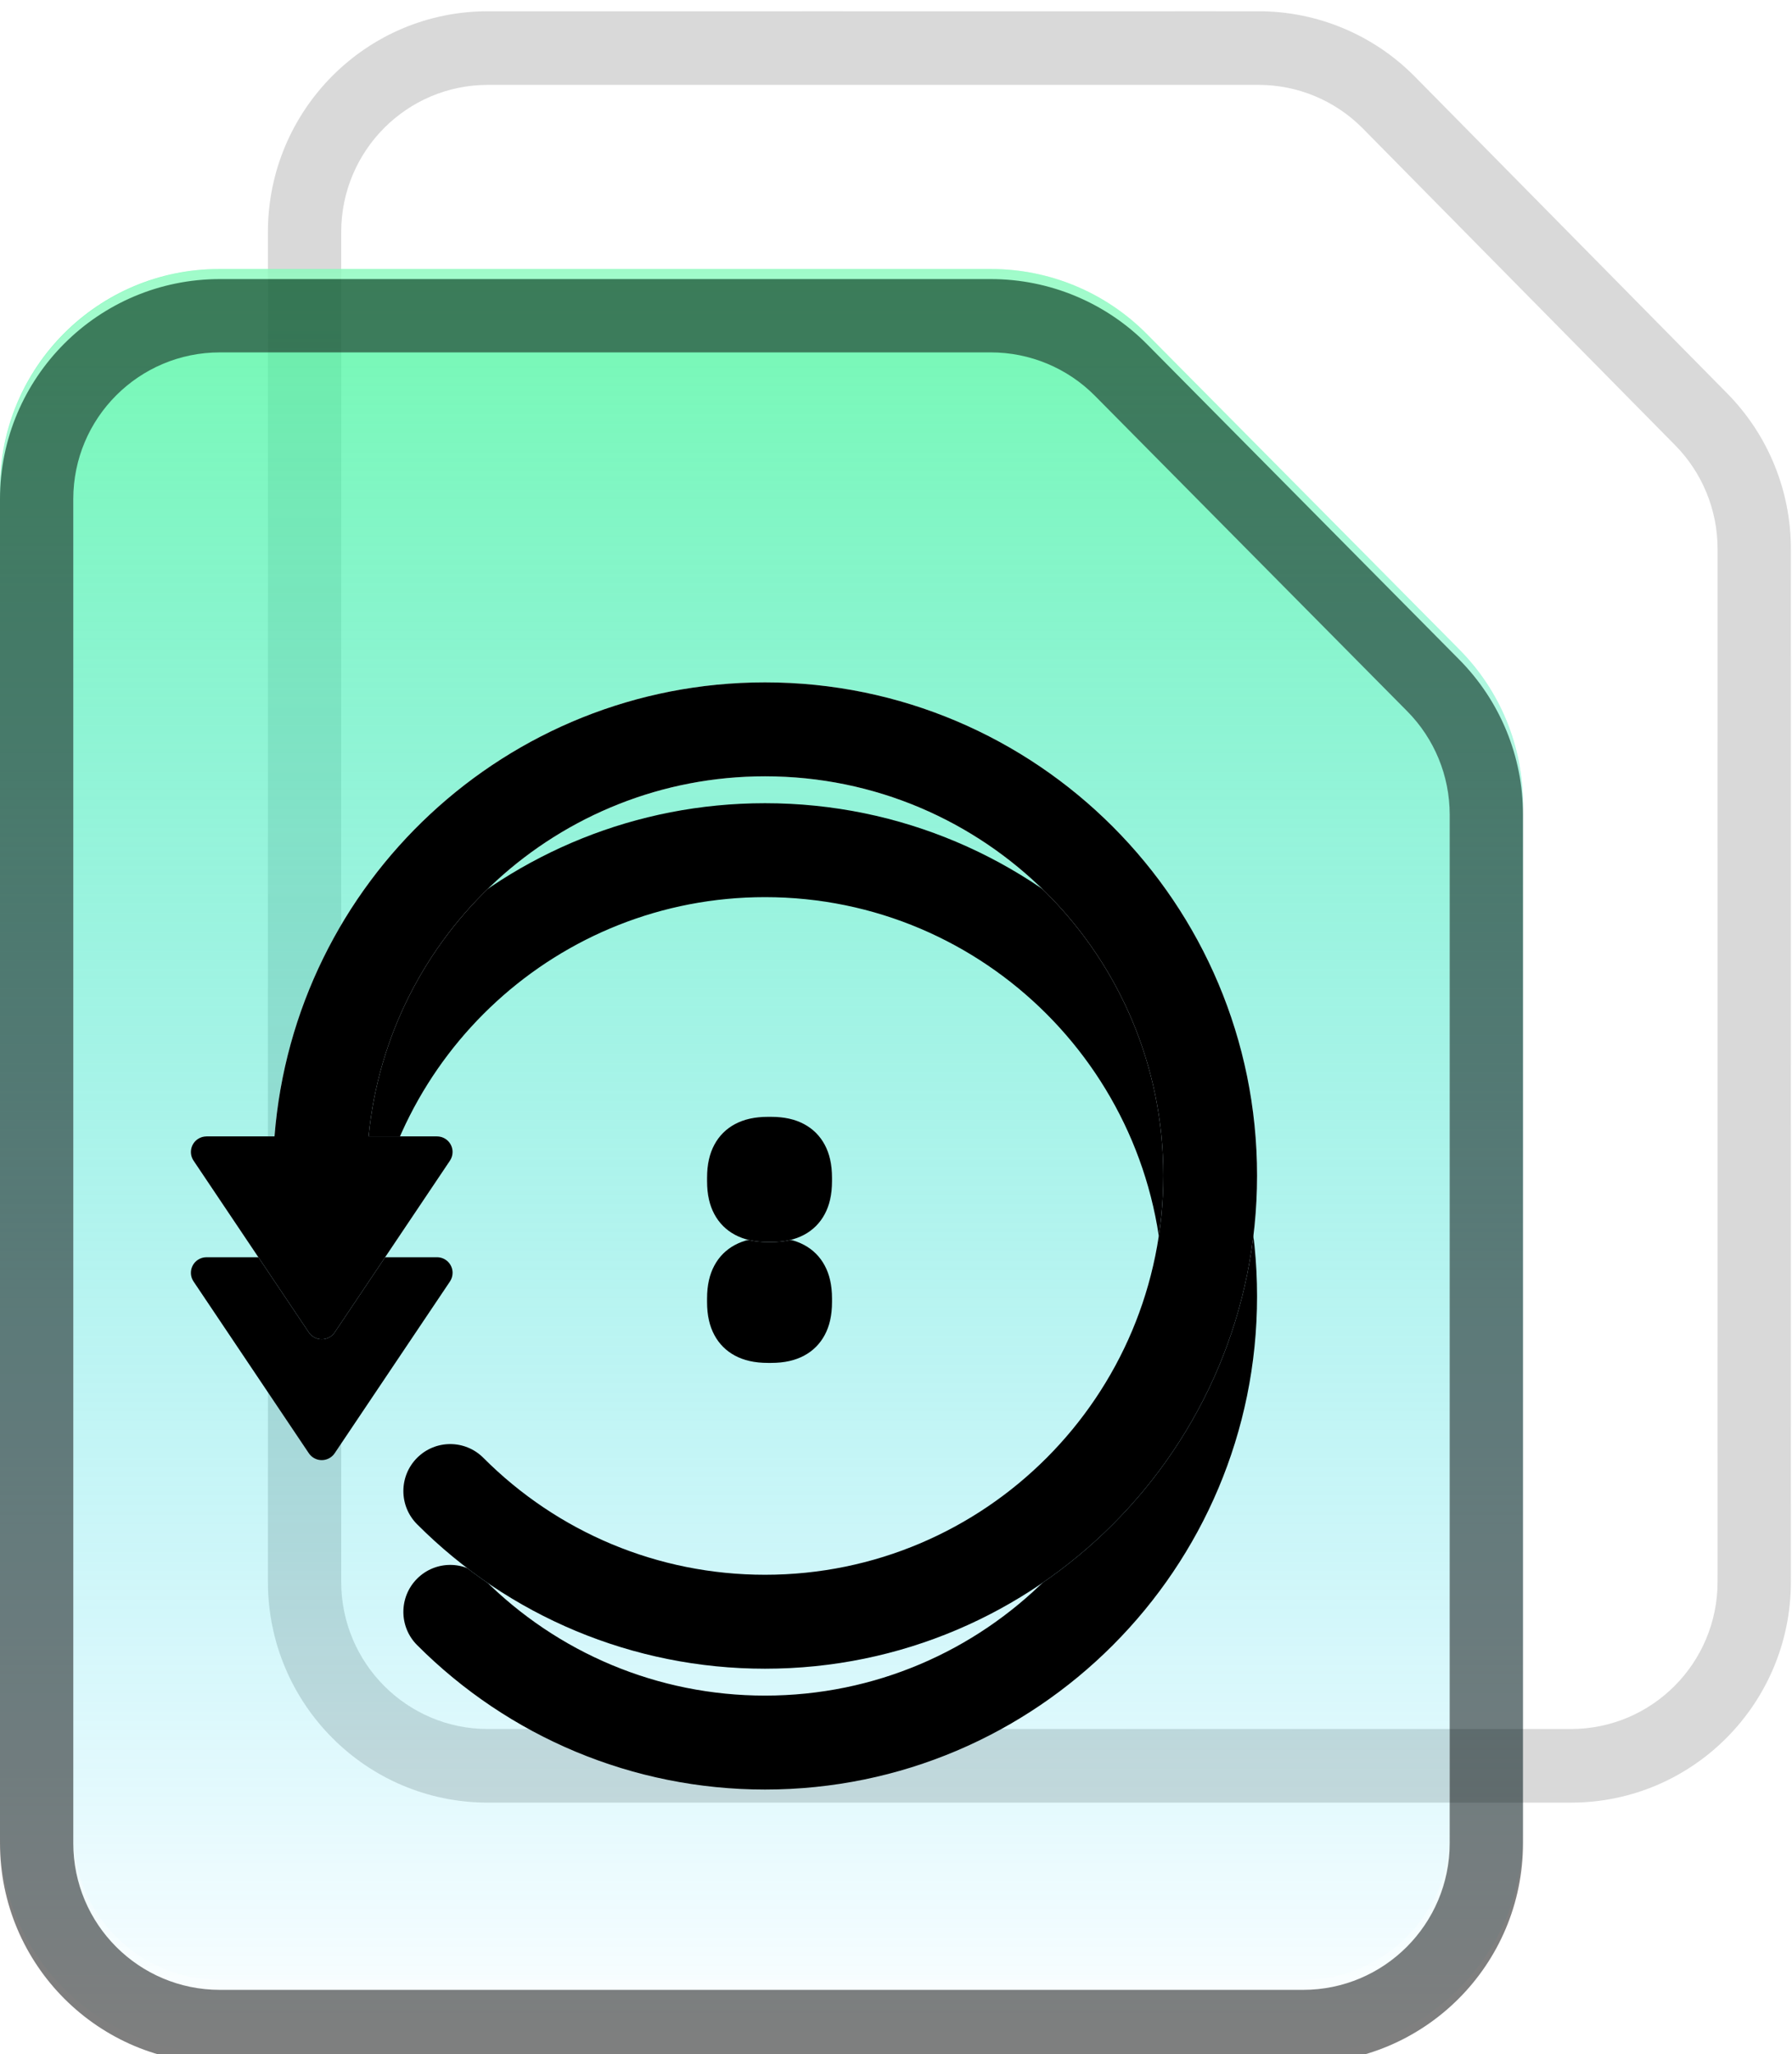
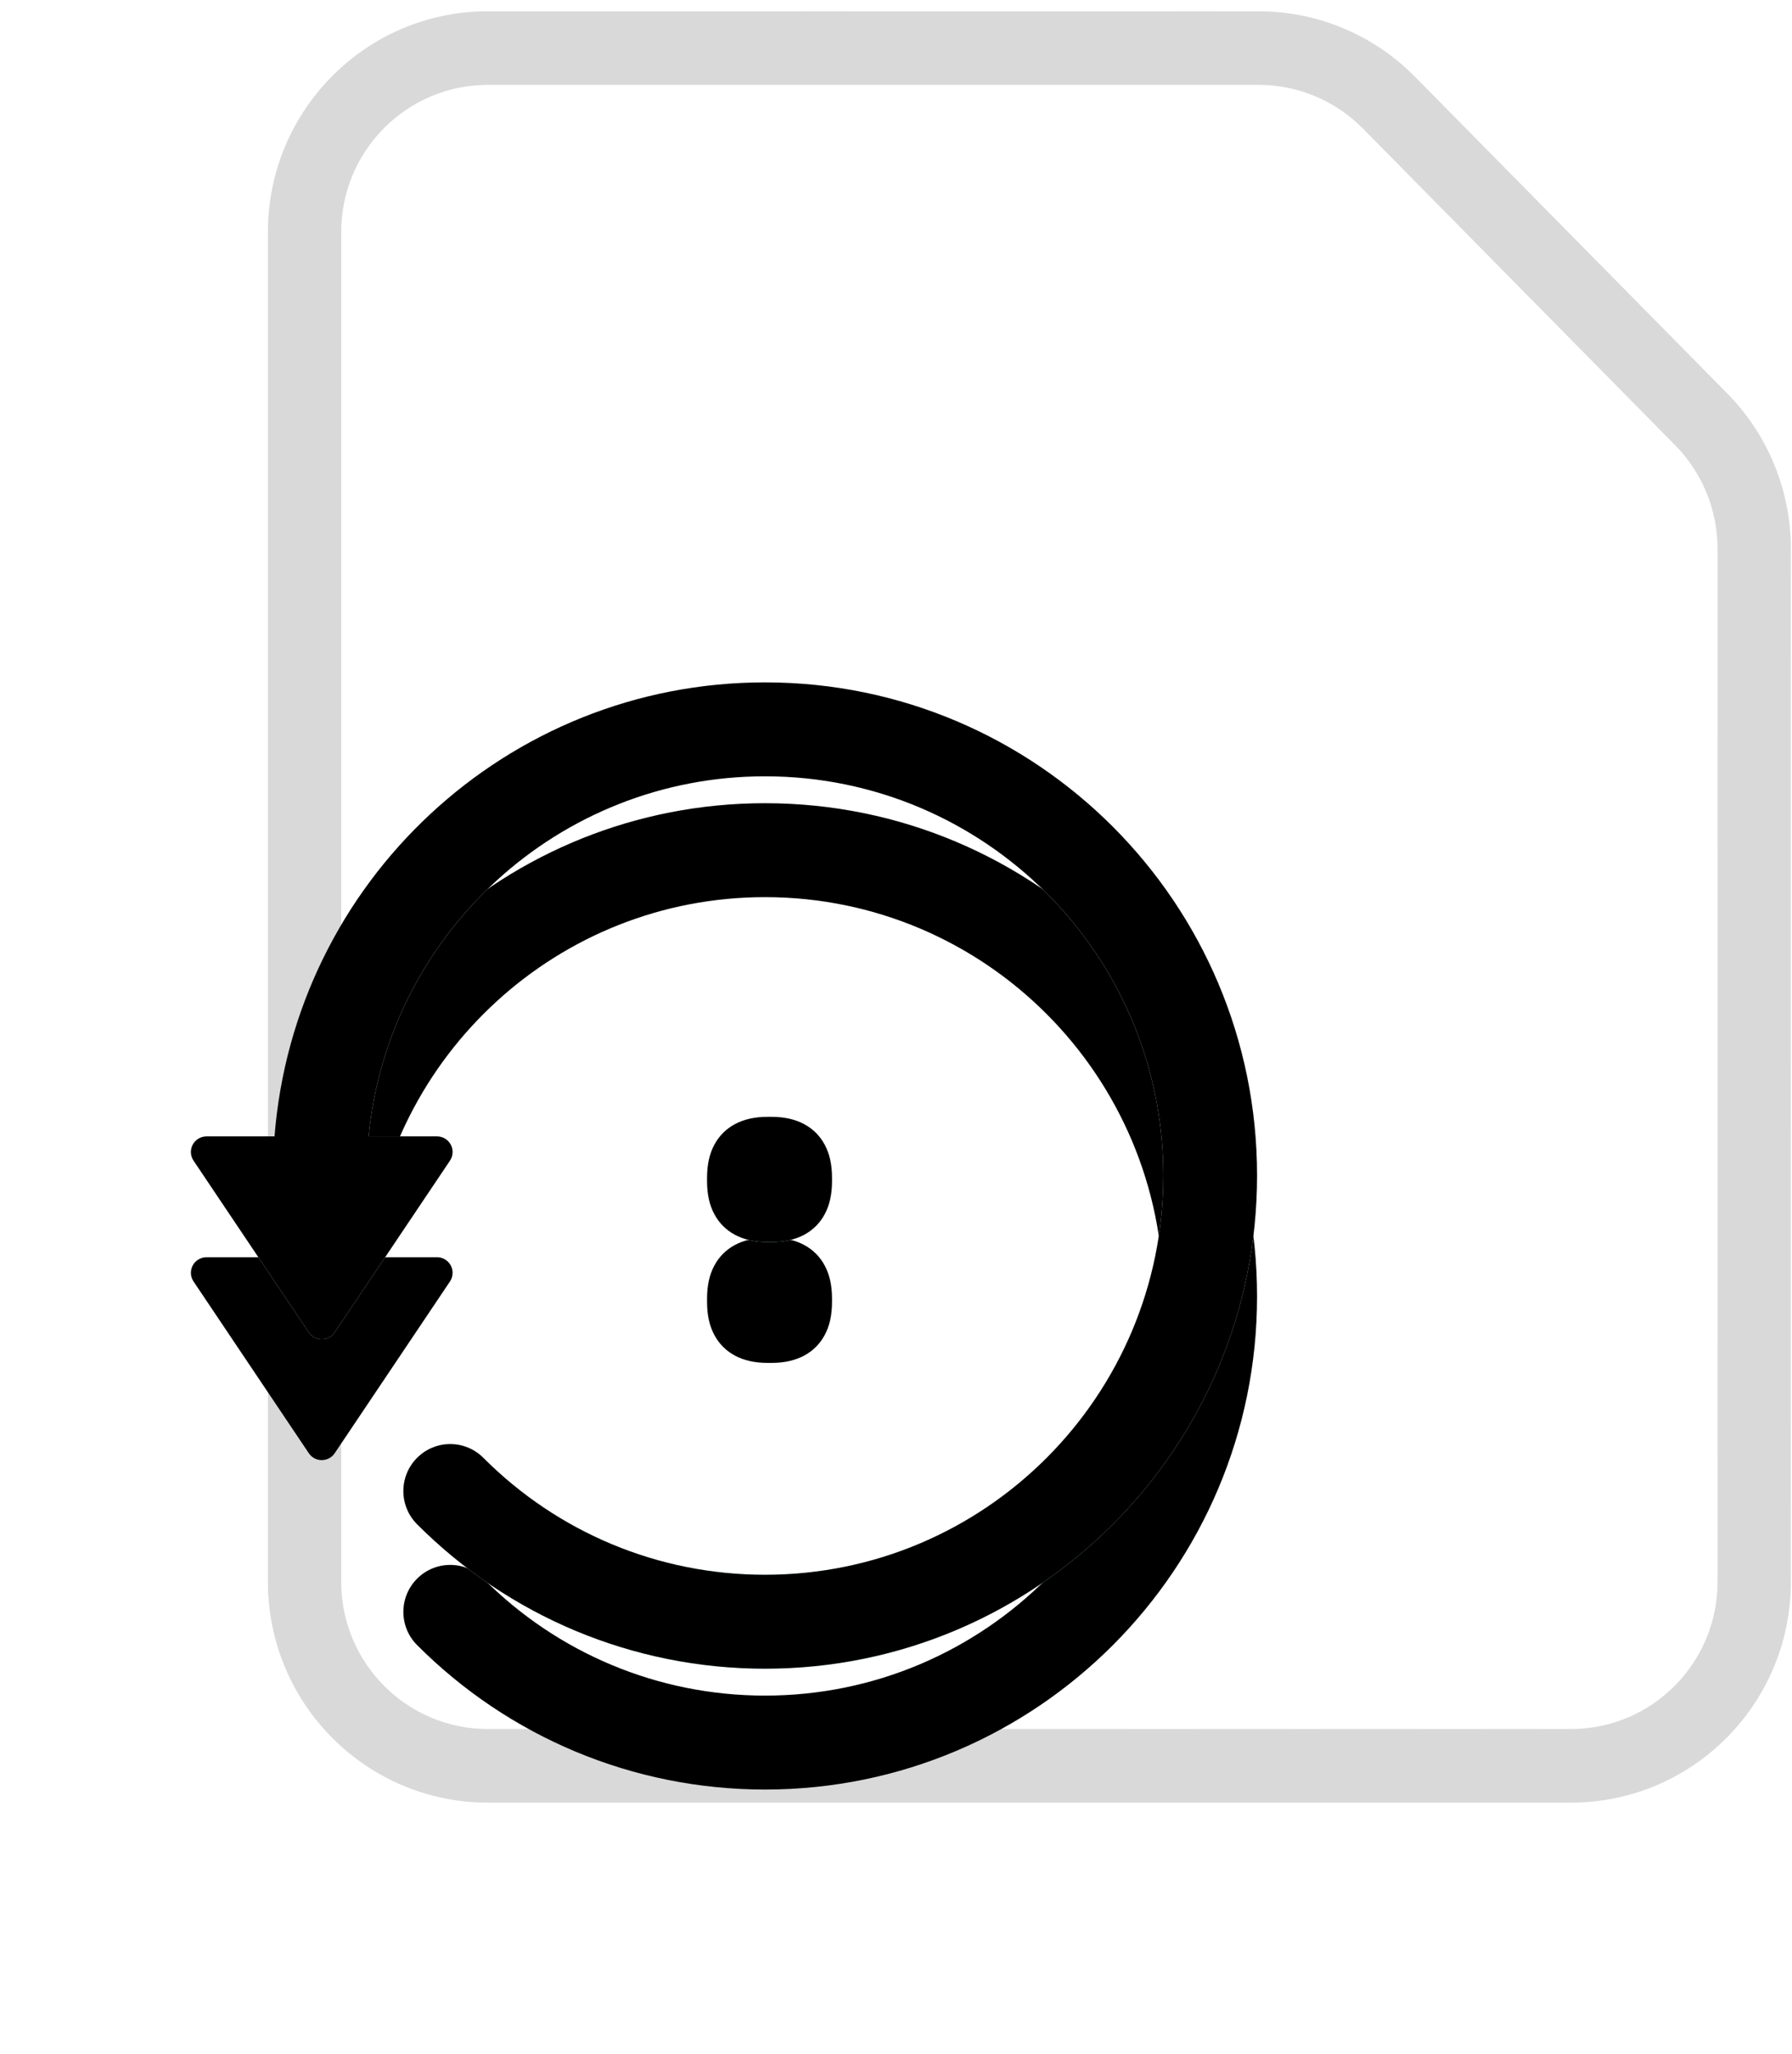
<svg xmlns="http://www.w3.org/2000/svg" xmlns:xlink="http://www.w3.org/1999/xlink" width="356" height="408" viewBox="0 0 356 408">
  <defs>
    <linearGradient id="versions-a" x1="92.816%" x2="26.838%" y1="0%" y2="71.818%">
      <stop offset="0%" stop-color="#FFF" stop-opacity=".62" />
      <stop offset="100%" stop-color="#FFF" stop-opacity="0" />
    </linearGradient>
    <path id="versions-b" d="M43.684,16.861 C27.6,16.861 14.561,29.955 14.561,46.106 L14.561,314.181 C14.561,330.332 27.6,343.425 43.684,343.425 L258.871,343.425 C274.955,343.425 287.994,330.332 287.994,314.181 L287.994,109.012 C287.994,101.296 284.957,93.893 279.545,88.415 L217.511,25.509 C212.043,19.974 204.6,16.861 196.837,16.861 L43.684,16.861 Z M43.684,2.239 L196.837,2.239 C208.482,2.239 219.646,6.909 227.848,15.21 L289.883,78.117 C298,86.333 302.556,97.438 302.556,109.012 L302.556,314.181 C302.556,338.408 282.997,358.047 258.871,358.047 L43.684,358.047 C19.558,358.047 0,338.408 0,314.181 L0,46.106 C0,21.879 19.558,2.239 43.684,2.239 Z" />
    <filter id="versions-c" width="103.3%" height="102.8%" x="-1.7%" y="-1.4%" filterUnits="objectBoundingBox">
      <feGaussianBlur in="SourceAlpha" result="shadowBlurInner1" stdDeviation="4" />
      <feOffset dy="2" in="shadowBlurInner1" result="shadowOffsetInner1" />
      <feComposite in="shadowOffsetInner1" in2="SourceAlpha" k2="-1" k3="1" operator="arithmetic" result="shadowInnerInner1" />
      <feColorMatrix in="shadowInnerInner1" values="0 0 0 0 1   0 0 0 0 1   0 0 0 0 1  0 0 0 0.5 0" />
    </filter>
    <linearGradient id="versions-d" x1="50%" x2="50%" y1="-14.895%" y2="100%">
      <stop offset="0%" stop-color="#52FF87" stop-opacity=".866" />
      <stop offset="100%" stop-color="#00C8FF" stop-opacity="0" />
    </linearGradient>
-     <path id="versions-e" d="M43.684,14.563 C27.6,14.563 14.561,27.603 14.561,43.689 L14.561,310.679 C14.561,326.764 27.6,339.805 43.684,339.805 L258.871,339.805 C274.955,339.805 287.994,326.764 287.994,310.679 L287.994,106.341 C287.994,98.656 284.957,91.283 279.545,85.827 L217.511,23.175 C212.043,17.663 204.6,14.563 196.837,14.563 L43.684,14.563 Z M43.684,0 L196.837,9.98312309e-14 C208.482,9.98312309e-14 219.646,4.65 227.848,12.919 L289.883,75.57 C298,83.753 302.556,94.814 302.556,106.341 L302.556,310.679 C302.556,334.807 282.997,354.368 258.871,354.368 L43.684,354.368 C19.558,354.368 0,334.807 0,310.679 L0,43.689 C0,19.56 19.558,-2.29948341e-14 43.684,0 Z" />
    <filter id="versions-f" width="103.3%" height="102.8%" x="-1.7%" y="-1.4%" filterUnits="objectBoundingBox">
      <feGaussianBlur in="SourceAlpha" result="shadowBlurInner1" stdDeviation="4" />
      <feOffset dy="2" in="shadowBlurInner1" result="shadowOffsetInner1" />
      <feComposite in="shadowOffsetInner1" in2="SourceAlpha" k2="-1" k3="1" operator="arithmetic" result="shadowInnerInner1" />
      <feColorMatrix in="shadowInnerInner1" values="0 0 0 0 1   0 0 0 0 1   0 0 0 0 1  0 0 0 0.5 0" />
    </filter>
    <linearGradient id="versions-i" x1="50%" x2="50%" y1="0%" y2="100%">
      <stop offset="0%" stop-color="#FFF" />
      <stop offset="100%" stop-color="#BEF0FF" />
    </linearGradient>
    <path id="versions-h" d="M73.225,172.287 L86.815,172.287 C88.525,172.287 89.912,173.673 89.912,175.383 C89.912,175.998 89.729,176.599 89.386,177.109 L66.49,211.215 C65.537,212.635 63.613,213.013 62.193,212.06 C61.86,211.836 61.573,211.549 61.348,211.215 L38.453,177.109 C37.5,175.689 37.878,173.766 39.298,172.812 C39.808,172.47 40.409,172.287 41.024,172.287 L54.534,172.287 C58.488,121.822 100.606,82.106 151.98,82.106 C205.965,82.106 249.728,125.962 249.728,180.061 C249.728,234.16 205.965,278.016 151.98,278.016 C125.71,278.016 101.068,267.571 82.861,249.326 C79.225,245.683 79.225,239.776 82.861,236.133 C86.496,232.489 92.391,232.489 96.026,236.133 C110.776,250.914 130.699,259.358 151.98,259.358 C195.682,259.358 231.11,223.856 231.11,180.061 C231.11,136.266 195.682,100.764 151.98,100.764 C110.895,100.764 77.123,132.141 73.225,172.287 Z M152.575,168.4 L153.178,168.4 C155.87,168.4 157.978,168.903 159.745,169.847 C161.511,170.792 162.897,172.178 163.841,173.944 C164.786,175.71 165.289,177.819 165.289,180.511 L165.289,181.166 C165.289,183.858 164.786,185.967 163.841,187.733 C162.897,189.499 161.511,190.885 159.745,191.83 C157.978,192.774 155.87,193.277 153.178,193.277 L152.575,193.277 C149.883,193.277 147.775,192.774 146.008,191.83 C144.242,190.885 142.856,189.499 141.912,187.733 C140.967,185.967 140.464,183.858 140.464,181.166 L140.464,180.511 C140.464,177.819 140.967,175.71 141.912,173.944 C142.856,172.178 144.242,170.792 146.008,169.847 C147.775,168.903 149.883,168.4 152.575,168.4 Z" />
    <filter id="versions-g" width="141.5%" height="144.9%" x="-20.8%" y="-10.2%" filterUnits="objectBoundingBox">
      <feOffset dy="17" in="SourceAlpha" result="shadowOffsetOuter1" />
      <feGaussianBlur in="shadowOffsetOuter1" result="shadowBlurOuter1" stdDeviation="8.5" />
      <feComposite in="shadowBlurOuter1" in2="SourceAlpha" operator="out" result="shadowBlurOuter1" />
      <feColorMatrix in="shadowBlurOuter1" result="shadowMatrixOuter1" values="0 0 0 0 0   0 0 0 0 0   0 0 0 0 0  0 0 0 0.11 0" />
      <feOffset dy="7" in="SourceAlpha" result="shadowOffsetOuter2" />
      <feGaussianBlur in="shadowOffsetOuter2" result="shadowBlurOuter2" stdDeviation="5" />
      <feComposite in="shadowBlurOuter2" in2="SourceAlpha" operator="out" result="shadowBlurOuter2" />
      <feColorMatrix in="shadowBlurOuter2" result="shadowMatrixOuter2" values="0 0 0 0 0   0 0 0 0 0   0 0 0 0 0  0 0 0 0.162 0" />
      <feMerge>
        <feMergeNode in="shadowMatrixOuter1" />
        <feMergeNode in="shadowMatrixOuter2" />
      </feMerge>
    </filter>
    <filter id="versions-j" width="129.7%" height="132.2%" x="-14.9%" y="-3.8%" filterUnits="objectBoundingBox">
      <feGaussianBlur in="SourceAlpha" result="shadowBlurInner1" stdDeviation="3.5" />
      <feOffset dy="-2" in="shadowBlurInner1" result="shadowOffsetInner1" />
      <feComposite in="shadowOffsetInner1" in2="SourceAlpha" k2="-1" k3="1" operator="arithmetic" result="shadowInnerInner1" />
      <feColorMatrix in="shadowInnerInner1" result="shadowMatrixInner1" values="0 0 0 0 0.408   0 0 0 0 0.763   0 0 0 0 0.734  0 0 0 0.459 0" />
      <feGaussianBlur in="SourceAlpha" result="shadowBlurInner2" stdDeviation="3.5" />
      <feOffset dy="2" in="shadowBlurInner2" result="shadowOffsetInner2" />
      <feComposite in="shadowOffsetInner2" in2="SourceAlpha" k2="-1" k3="1" operator="arithmetic" result="shadowInnerInner2" />
      <feColorMatrix in="shadowInnerInner2" result="shadowMatrixInner2" values="0 0 0 0 1   0 0 0 0 1   0 0 0 0 1  0 0 0 0.792 0" />
      <feMerge>
        <feMergeNode in="shadowMatrixInner1" />
        <feMergeNode in="shadowMatrixInner2" />
      </feMerge>
    </filter>
  </defs>
  <g fill="none" transform="translate(0 -2)">
    <g opacity=".3">
      <g opacity=".5" transform="translate(53.222)">
        <use fill="url(#versions-a)" fill-rule="evenodd" xlink:href="#versions-b" />
        <use fill="#000" filter="url(#versions-c)" xlink:href="#versions-b" />
      </g>
    </g>
    <g transform="translate(0 55.431)">
-       <path fill="url(#versions-d)" d="M43.546,-4.23340832e-14 L196.876,7.10542736e-15 C208.496,-5.34930593e-15 219.633,4.644 227.811,12.898 L289.945,75.616 C298.023,83.771 302.556,94.785 302.556,106.263 L302.556,177.184 L302.556,310.822 C302.556,334.872 283.06,354.368 259.01,354.368 L43.546,354.368 C19.496,354.368 -1.83710592e-14,334.872 -2.13162821e-14,310.822 L-3.55271368e-14,43.546 C-3.84723597e-14,19.496 19.496,-4.53201572e-14 43.546,-4.97379915e-14 Z" />
      <g opacity=".5">
        <use fill="#FFF" fill-opacity=".62" fill-rule="evenodd" xlink:href="#versions-e" />
        <use fill="#000" filter="url(#versions-f)" xlink:href="#versions-e" />
      </g>
      <use fill="#000" filter="url(#versions-g)" xlink:href="#versions-h" />
      <use fill="url(#versions-i)" fill-rule="evenodd" xlink:href="#versions-h" />
      <use fill="#000" filter="url(#versions-j)" xlink:href="#versions-h" />
    </g>
  </g>
</svg>